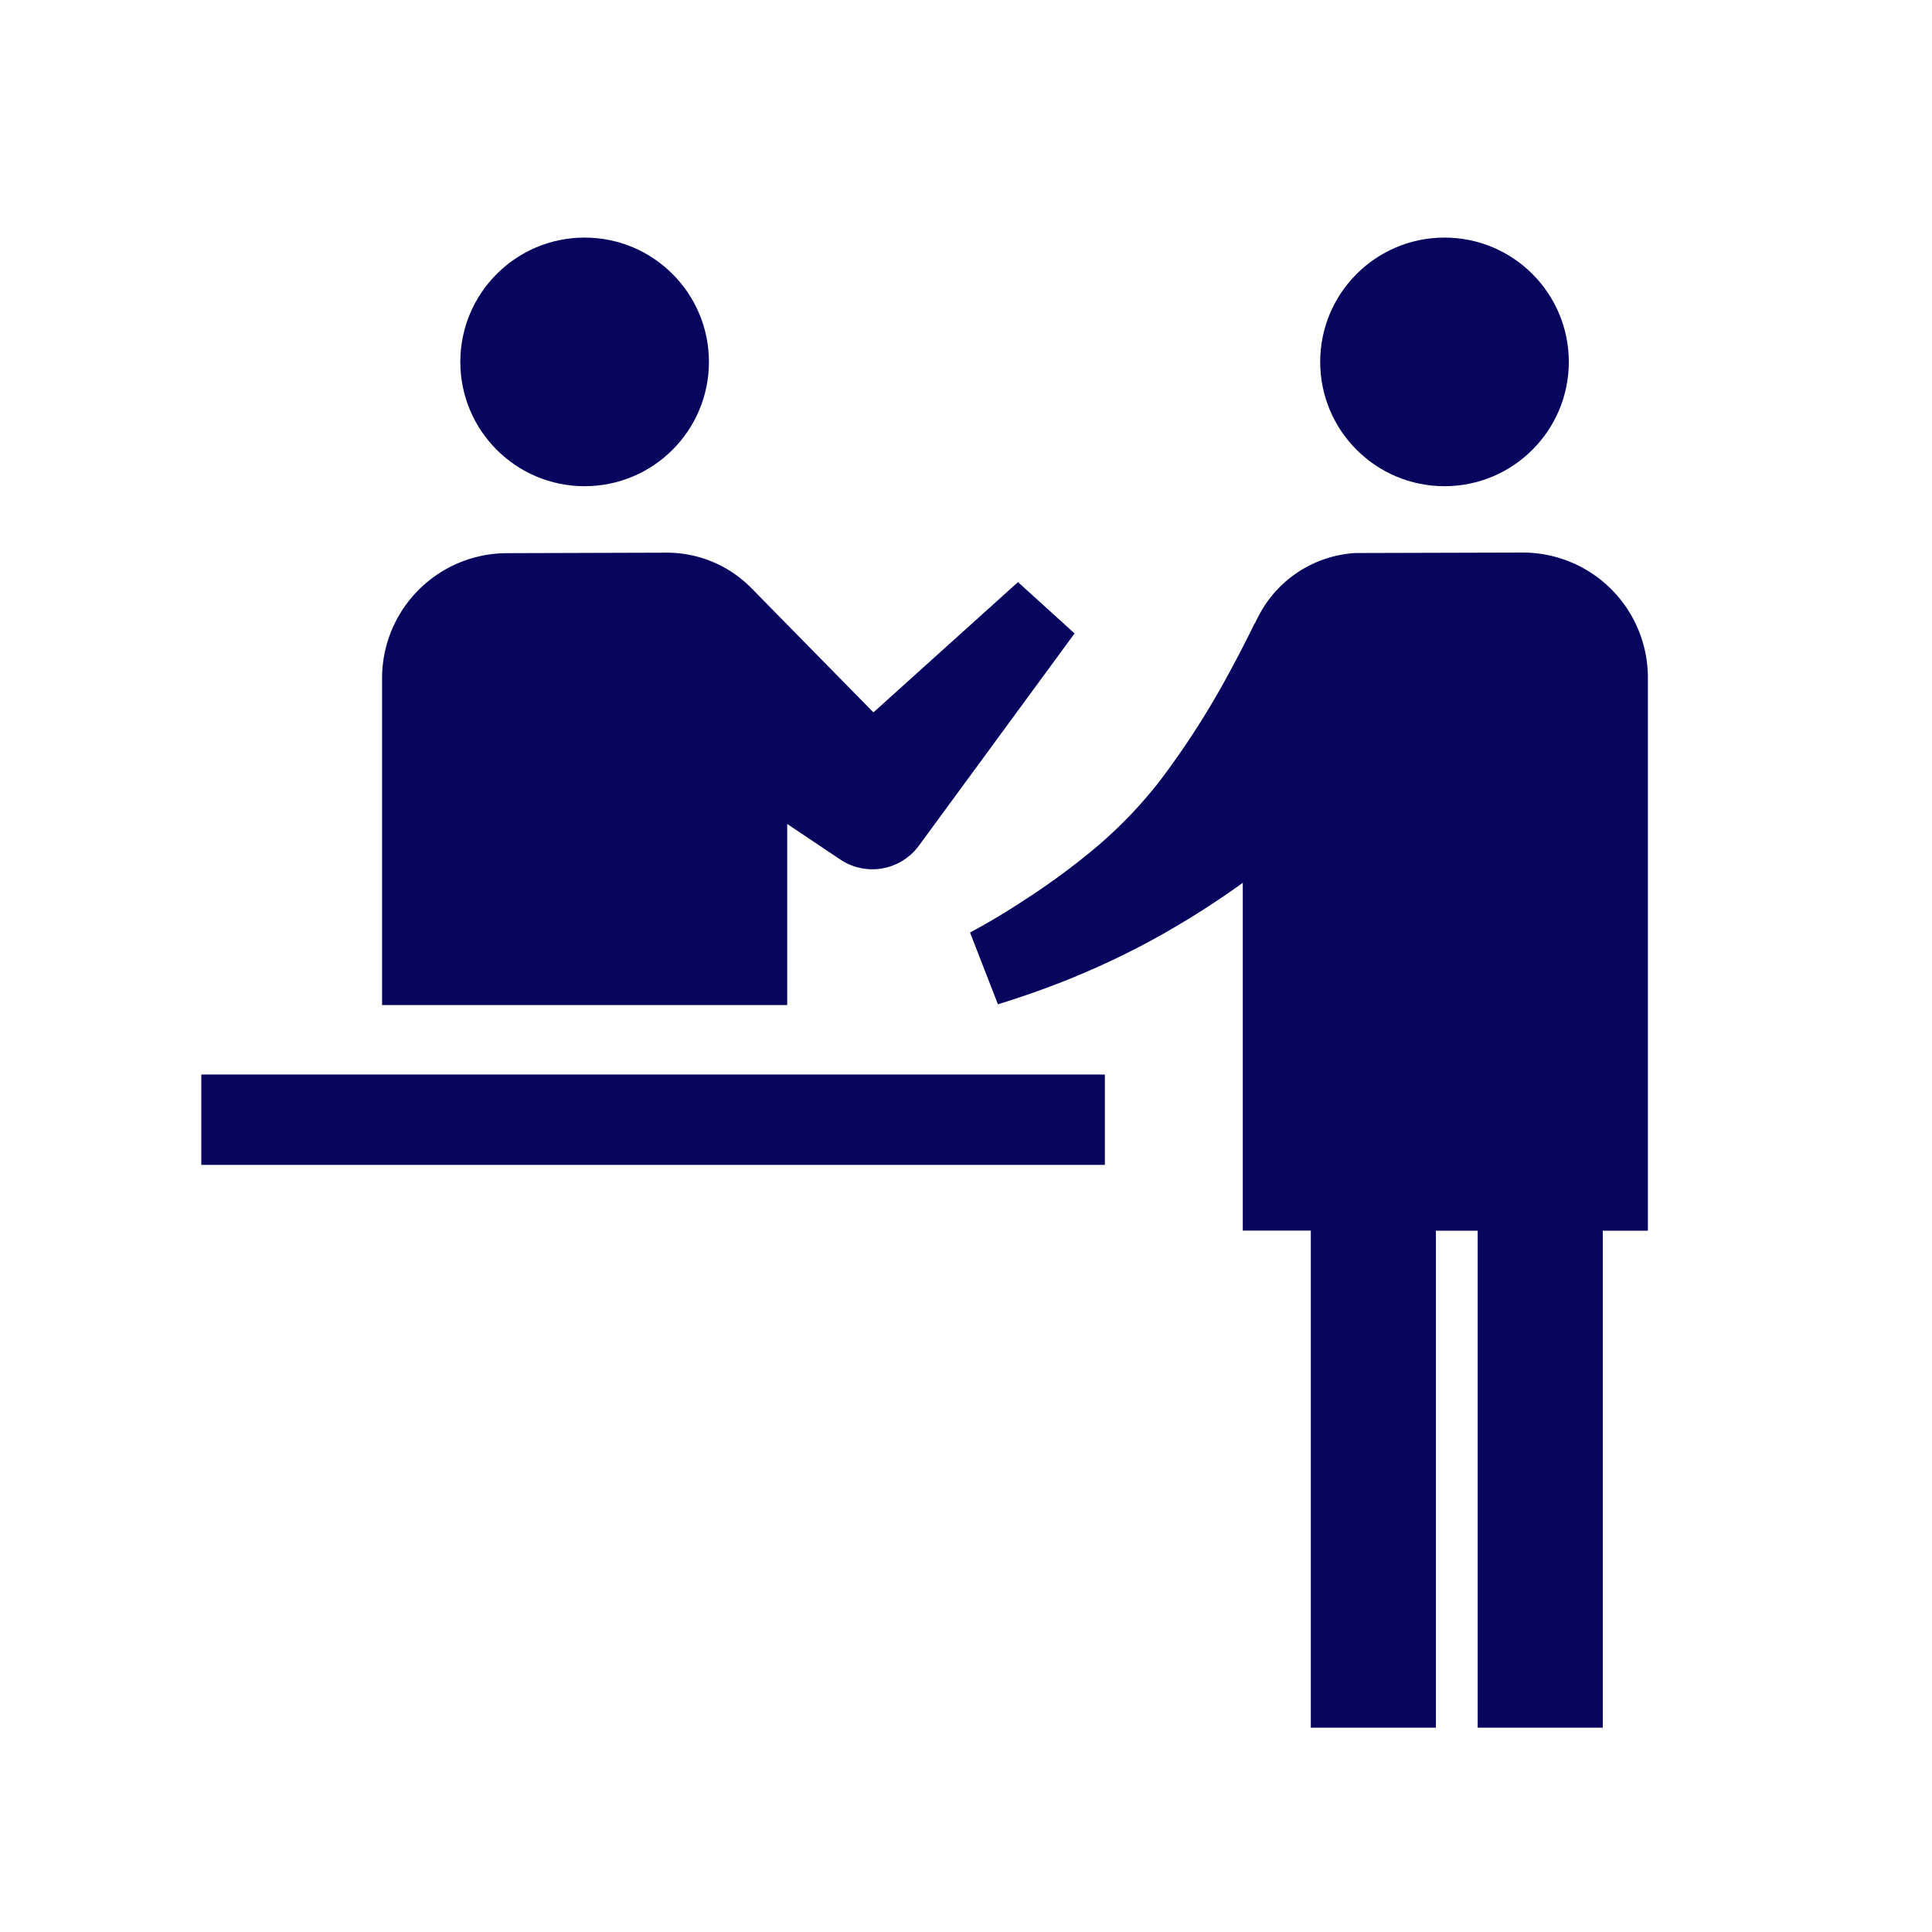
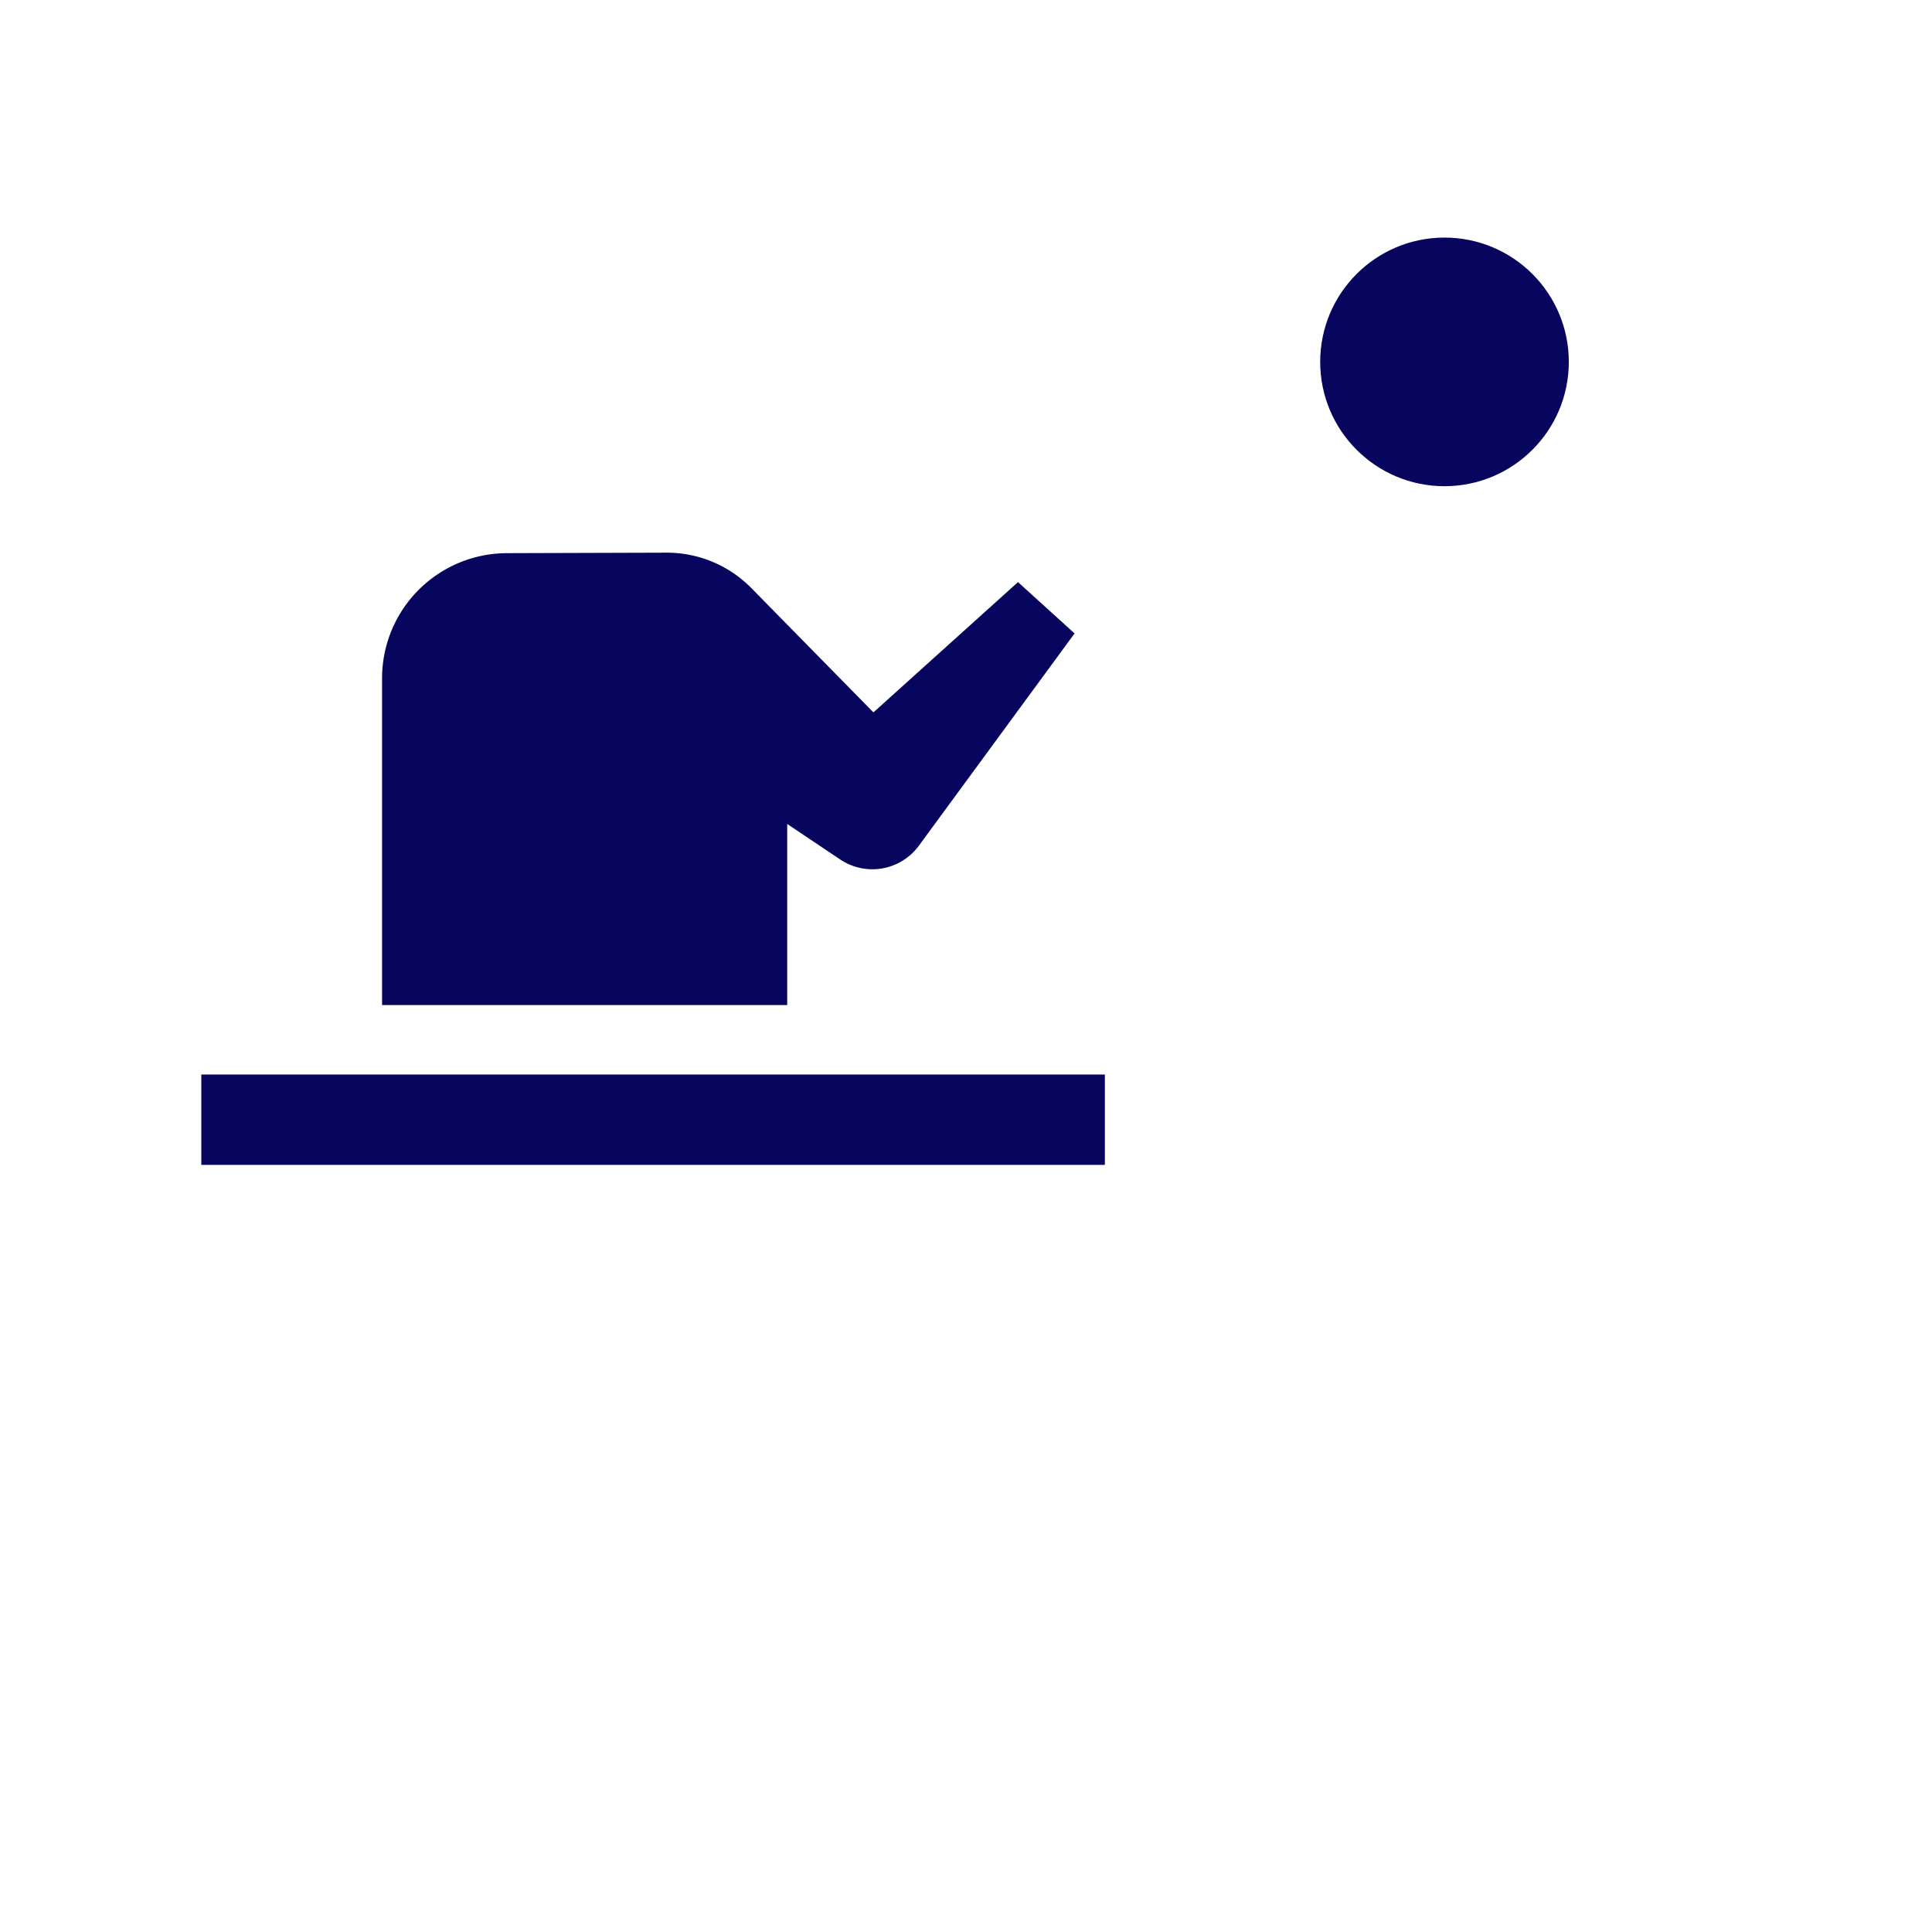
<svg xmlns="http://www.w3.org/2000/svg" width="70" height="70" viewBox="0 0 70 70">
  <g transform="translate(-1200 -2888)">
    <g transform="translate(1202.293 2890.031)">
      <rect width="32.737" height="3.274" transform="translate(5.001 36.901)" fill="#07055d" />
      <circle cx="4.504" cy="4.504" r="4.504" transform="translate(45.54 6.577)" fill="#07055d" />
-       <path d="M46.822,18.006a4.227,4.227,0,0,0-3.528,2.31l-.087.162c0,.04-.046.081-.064.121-.329.676-.676,1.34-1.039,2A29.862,29.862,0,0,1,39.7,26.3a16.169,16.169,0,0,1-2.212,2.31,25.548,25.548,0,0,1-2.7,1.992c-.629.416-1.276.8-1.935,1.155l1.011,2.6c.82-.254,1.623-.531,2.42-.849a29.307,29.307,0,0,0,3.465-1.646,32.017,32.017,0,0,0,2.986-1.906v12.6H45.2V60.566h4.533V42.56h1.513V60.566h4.533V42.56h1.634V22.522h0a4.533,4.533,0,0,0-4.533-4.533Z" fill="#07055d" />
-       <circle cx="4.504" cy="4.504" r="4.504" transform="translate(14.385 6.577)" fill="#07055d" />
      <path d="M16.083,18.011a4.533,4.533,0,0,0-4.533,4.51h0V34.383H26.229v-6.56l1.923,1.288a2.09,2.09,0,0,0,2.847-.5l5.642-7.692-2.05-1.859L29.353,23.78l-4.441-4.522h0a4.3,4.3,0,0,0-3.055-1.265Z" fill="#07055d" />
    </g>
-     <rect width="70" height="70" transform="translate(1200 2888)" fill="none" style="mix-blend-mode:lighten;isolation:isolate" />
  </g>
</svg>